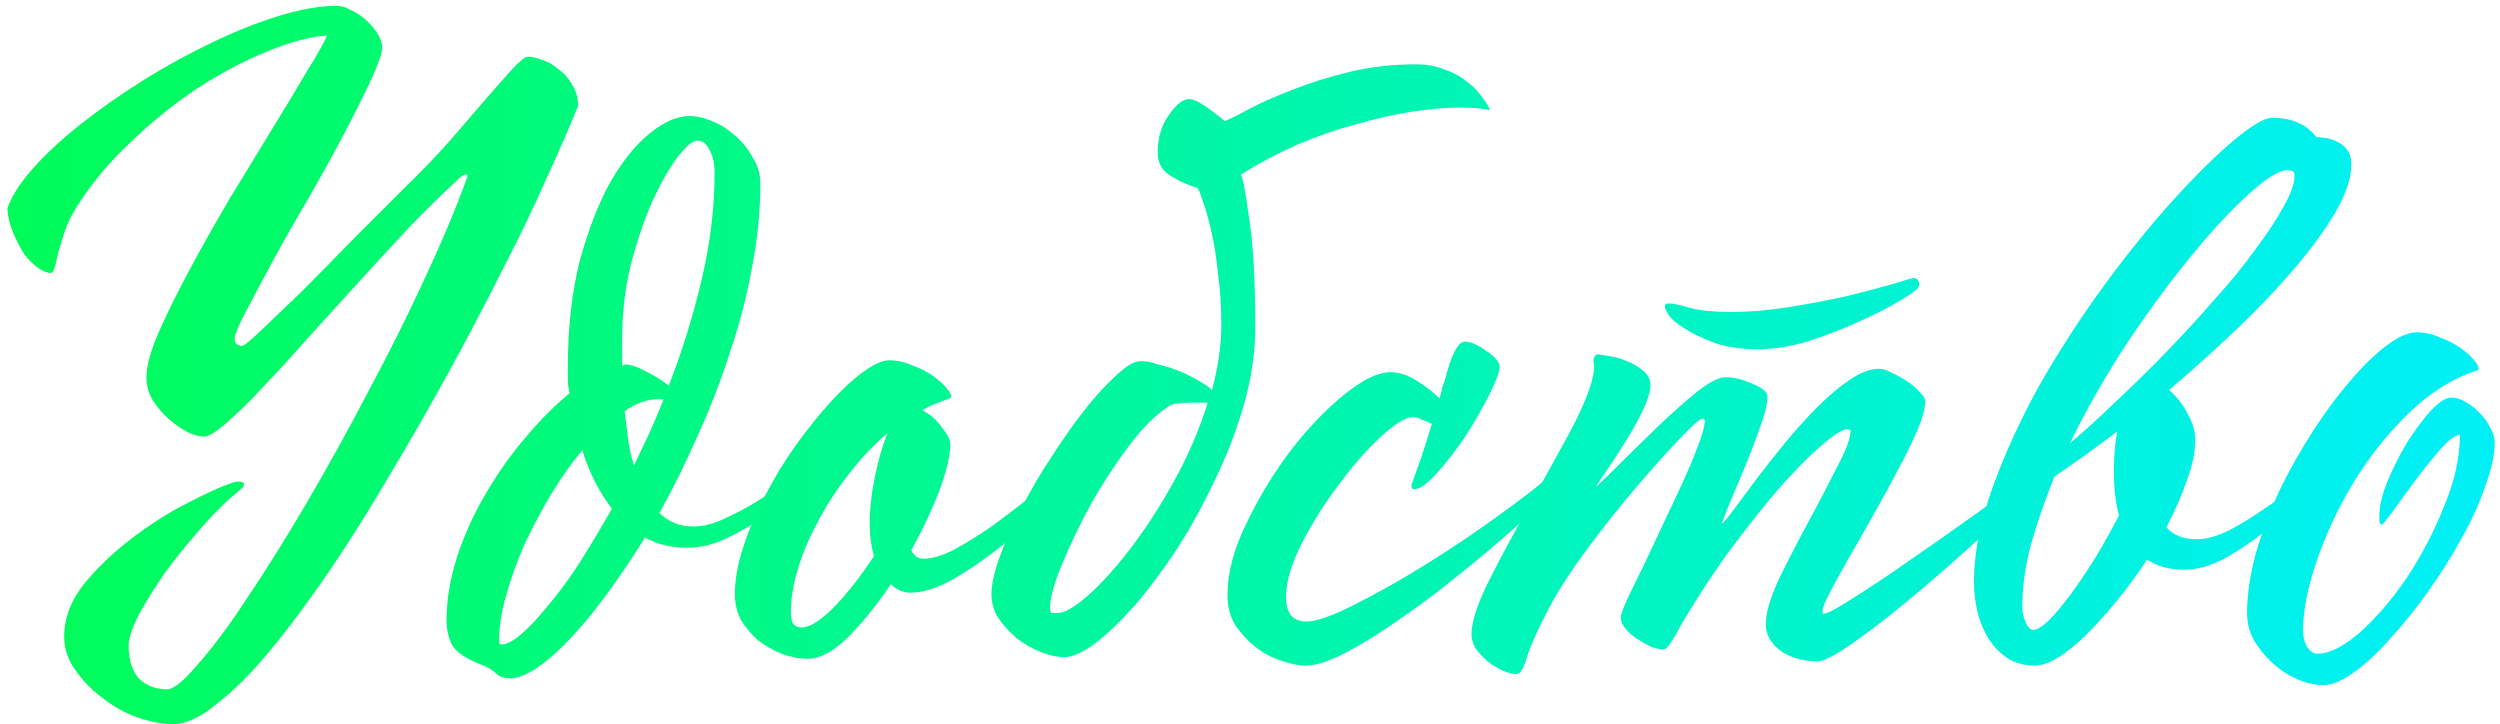
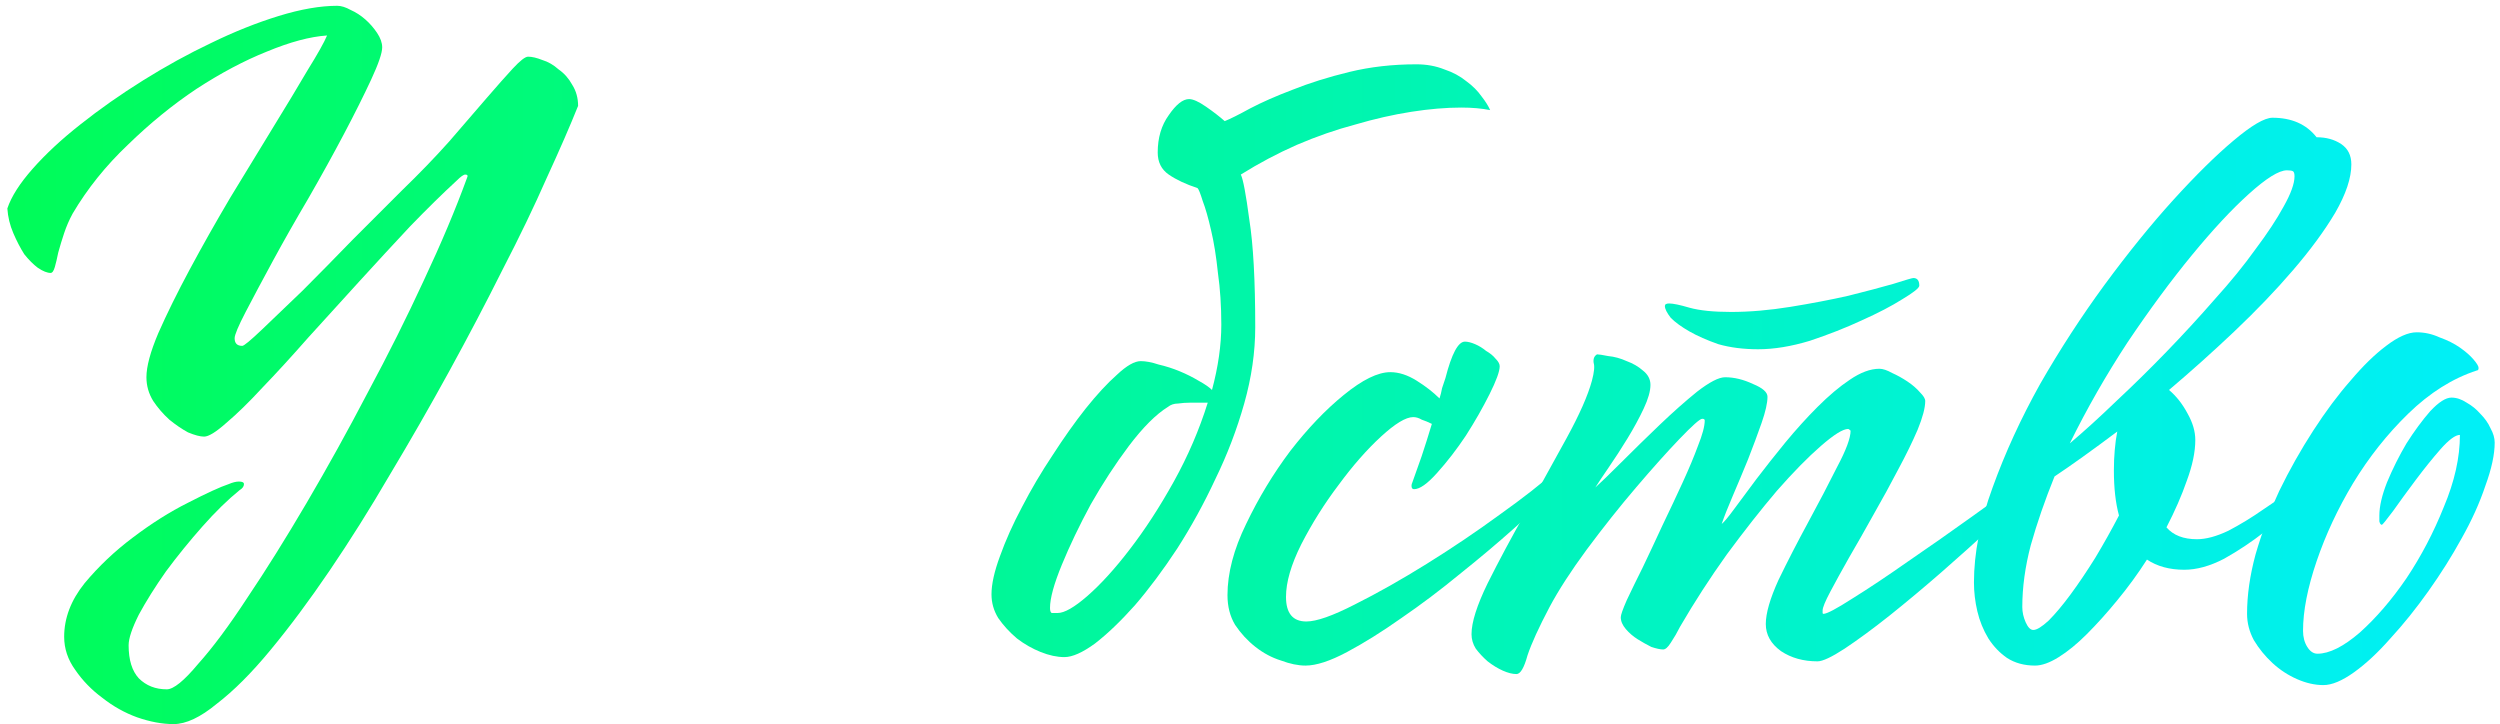
<svg xmlns="http://www.w3.org/2000/svg" width="283" height="82" viewBox="0 0 283 82" fill="none">
  <path d="M0.832 23.6C1.28 22.256 2.24 20.752 3.712 19.088C5.184 17.424 6.976 15.76 9.088 14.096C11.264 12.368 13.632 10.704 16.192 9.104C18.752 7.504 21.312 6.096 23.872 4.88C26.496 3.6 29.056 2.576 31.552 1.808C34.048 1.04 36.256 0.656 38.176 0.656C38.624 0.656 39.136 0.816 39.712 1.136C40.288 1.392 40.832 1.744 41.344 2.192C41.856 2.64 42.304 3.152 42.688 3.728C43.072 4.304 43.264 4.848 43.264 5.36C43.264 6 42.848 7.216 42.016 9.008C41.184 10.8 40.16 12.848 38.944 15.152C37.728 17.456 36.384 19.888 34.912 22.448C33.44 24.944 32.096 27.312 30.88 29.552C29.664 31.792 28.64 33.712 27.808 35.312C26.976 36.912 26.56 37.904 26.56 38.288C26.56 38.864 26.848 39.152 27.424 39.152C27.616 39.152 28.352 38.544 29.632 37.328C30.912 36.112 32.448 34.64 34.24 32.912C36.032 31.12 37.92 29.2 39.904 27.152C41.952 25.104 43.808 23.248 45.472 21.584C47.456 19.664 49.248 17.808 50.848 16.016C52.448 14.16 53.856 12.528 55.072 11.12C56.288 9.712 57.28 8.592 58.048 7.76C58.88 6.864 59.456 6.416 59.776 6.416C60.224 6.416 60.768 6.544 61.408 6.8C62.048 6.992 62.656 7.344 63.232 7.856C63.872 8.304 64.384 8.88 64.768 9.584C65.216 10.288 65.44 11.088 65.44 11.984C64.544 14.224 63.36 16.944 61.888 20.144C60.48 23.344 58.816 26.8 56.896 30.512C55.04 34.224 53.024 38.064 50.848 42.032C48.672 46 46.432 49.904 44.128 53.744C41.888 57.584 39.616 61.2 37.312 64.592C35.008 67.984 32.768 70.992 30.592 73.616C28.48 76.176 26.464 78.192 24.544 79.664C22.688 81.2 21.056 81.968 19.648 81.968C18.368 81.968 16.992 81.712 15.52 81.2C14.112 80.688 12.8 79.952 11.584 78.992C10.368 78.096 9.344 77.04 8.512 75.824C7.68 74.672 7.264 73.424 7.264 72.08C7.264 69.968 8.032 67.952 9.568 66.032C11.168 64.112 12.992 62.384 15.04 60.848C17.152 59.248 19.232 57.936 21.28 56.912C23.392 55.824 24.928 55.12 25.888 54.8C26.336 54.608 26.72 54.512 27.04 54.512C27.424 54.512 27.616 54.608 27.616 54.8C27.616 55.056 27.456 55.28 27.136 55.472C25.792 56.56 24.384 57.936 22.912 59.6C21.44 61.264 20.064 62.96 18.784 64.688C17.568 66.416 16.544 68.048 15.712 69.584C14.944 71.12 14.56 72.272 14.56 73.04C14.56 74.704 14.944 75.952 15.712 76.784C16.544 77.616 17.6 78.032 18.88 78.032C19.648 78.032 20.832 77.072 22.432 75.152C24.096 73.296 25.952 70.8 28 67.664C30.112 64.528 32.352 60.944 34.72 56.912C37.088 52.88 39.392 48.72 41.632 44.432C43.936 40.144 46.048 35.92 47.968 31.76C49.952 27.536 51.584 23.664 52.864 20.144C52.992 19.888 52.928 19.76 52.672 19.76C52.48 19.76 52.16 19.984 51.712 20.432C50.112 21.904 48.352 23.632 46.432 25.616C44.576 27.6 42.656 29.68 40.672 31.856C38.752 33.968 36.832 36.08 34.912 38.192C33.056 40.304 31.328 42.192 29.728 43.856C28.192 45.52 26.816 46.864 25.6 47.888C24.448 48.912 23.616 49.424 23.104 49.424C22.656 49.424 22.048 49.264 21.28 48.944C20.576 48.56 19.872 48.08 19.168 47.504C18.464 46.864 17.856 46.16 17.344 45.392C16.832 44.56 16.576 43.664 16.576 42.704C16.576 41.488 17.024 39.824 17.92 37.712C18.88 35.536 20.064 33.136 21.472 30.512C22.88 27.888 24.416 25.168 26.08 22.352C27.808 19.536 29.408 16.912 30.88 14.48C32.416 11.984 33.728 9.808 34.816 7.952C35.968 6.096 36.704 4.784 37.024 4.016C35.104 4.144 32.832 4.752 30.208 5.84C27.648 6.864 24.992 8.272 22.24 10.064C19.552 11.856 16.96 13.968 14.464 16.4C11.968 18.768 9.888 21.36 8.224 24.176C7.84 24.88 7.52 25.616 7.264 26.384C7.008 27.152 6.784 27.888 6.592 28.592C6.464 29.232 6.336 29.776 6.208 30.224C6.08 30.672 5.92 30.896 5.728 30.896C5.344 30.896 4.864 30.704 4.288 30.32C3.776 29.936 3.264 29.424 2.752 28.784C2.304 28.08 1.888 27.28 1.504 26.384C1.12 25.488 0.896 24.56 0.832 23.6Z" fill="url(#paint0_linear_5080_358)" />
-   <path d="M50.554 70.256C50.554 67.824 50.97 65.36 51.802 62.864C52.634 60.368 53.722 58 55.066 55.76C56.41 53.456 57.914 51.344 59.578 49.424C61.242 47.44 62.874 45.808 64.474 44.528C64.346 43.952 64.282 43.408 64.282 42.896C64.282 42.384 64.282 41.936 64.282 41.552C64.282 37.072 64.73 33.072 65.626 29.552C66.586 26.032 67.738 23.056 69.082 20.624C70.49 18.192 71.994 16.336 73.594 15.056C75.194 13.776 76.666 13.136 78.01 13.136C78.842 13.136 79.706 13.328 80.602 13.712C81.562 14.096 82.426 14.64 83.194 15.344C84.026 16.048 84.698 16.88 85.21 17.84C85.786 18.736 86.074 19.728 86.074 20.816C86.074 23.888 85.754 27.056 85.114 30.32C84.538 33.52 83.706 36.72 82.618 39.92C81.594 43.12 80.378 46.256 78.97 49.328C77.626 52.4 76.186 55.312 74.65 58.064C75.674 59.088 76.954 59.6 78.49 59.6C79.578 59.6 80.73 59.312 81.946 58.736C83.226 58.16 84.442 57.52 85.594 56.816C86.746 56.112 87.738 55.408 88.57 54.704C89.466 54 90.106 53.488 90.49 53.168C91.002 53.168 91.258 53.392 91.258 53.84C91.258 54.032 90.842 54.576 90.01 55.472C89.178 56.368 88.09 57.296 86.746 58.256C85.466 59.216 84.026 60.08 82.426 60.848C80.89 61.616 79.354 62 77.818 62C75.962 62 74.362 61.616 73.018 60.848C71.546 63.216 70.074 65.392 68.602 67.376C67.194 69.296 65.818 70.96 64.474 72.368C63.13 73.776 61.882 74.864 60.73 75.632C59.578 76.4 58.586 76.784 57.754 76.784C57.05 76.784 56.506 76.592 56.122 76.208C55.738 75.824 55.194 75.504 54.49 75.248C52.698 74.544 51.578 73.776 51.13 72.944C50.746 72.112 50.554 71.216 50.554 70.256ZM70.81 41.264C71.386 41.264 72.154 41.52 73.114 42.032C74.138 42.544 75.002 43.088 75.706 43.664C77.242 39.696 78.49 35.664 79.45 31.568C80.41 27.472 80.89 23.472 80.89 19.568C80.89 18.48 80.698 17.616 80.314 16.976C79.994 16.272 79.546 15.92 78.97 15.92C78.394 15.92 77.626 16.56 76.666 17.84C75.706 19.12 74.746 20.816 73.786 22.928C72.89 24.976 72.09 27.344 71.386 30.032C70.746 32.72 70.426 35.504 70.426 38.384V41.36C70.49 41.36 70.554 41.36 70.618 41.36C70.682 41.296 70.746 41.264 70.81 41.264ZM69.274 57.584C67.802 55.664 66.682 53.456 65.914 50.96C64.634 52.496 63.418 54.224 62.266 56.144C61.178 58 60.186 59.888 59.29 61.808C58.458 63.728 57.786 65.616 57.274 67.472C56.762 69.264 56.506 70.896 56.506 72.368C56.506 72.496 56.506 72.624 56.506 72.752C56.506 72.88 56.602 72.944 56.794 72.944C57.37 72.944 58.106 72.56 59.002 71.792C59.898 71.024 60.89 69.968 61.978 68.624C63.13 67.28 64.314 65.68 65.53 63.824C66.746 61.904 67.994 59.824 69.274 57.584ZM70.714 46.544C70.842 47.632 70.97 48.688 71.098 49.712C71.226 50.736 71.45 51.728 71.77 52.688C72.346 51.472 72.922 50.256 73.498 49.04C74.074 47.76 74.618 46.48 75.13 45.2H74.362C73.21 45.2 71.994 45.648 70.714 46.544Z" fill="url(#paint1_linear_5080_358)" />
-   <path d="M100.66 40.784C101.556 40.784 102.42 40.976 103.252 41.36C104.148 41.68 104.916 42.064 105.556 42.512C106.196 42.96 106.708 43.408 107.092 43.856C107.476 44.304 107.668 44.624 107.668 44.816C107.668 45.008 107.604 45.104 107.476 45.104C106.964 45.296 106.452 45.488 105.94 45.68C105.428 45.872 104.916 46.128 104.404 46.448C105.3 46.896 106.036 47.536 106.612 48.368C107.252 49.136 107.572 49.776 107.572 50.288C107.572 51.568 107.156 53.328 106.324 55.568C105.492 57.744 104.436 59.984 103.156 62.288C103.476 62.928 103.924 63.248 104.5 63.248C105.524 63.248 106.708 62.896 108.052 62.192C109.46 61.424 110.9 60.528 112.372 59.504C113.844 58.416 115.316 57.296 116.788 56.144C118.324 54.992 119.7 54 120.916 53.168C121.044 53.168 121.204 53.232 121.396 53.36C121.588 53.424 121.684 53.52 121.684 53.648C121.684 53.776 121.012 54.544 119.668 55.952C118.388 57.36 116.788 58.896 114.868 60.56C112.948 62.224 110.9 63.728 108.724 65.072C106.612 66.416 104.724 67.088 103.06 67.088C102.228 67.088 101.492 66.768 100.852 66.128C99.252 68.496 97.62 70.512 95.956 72.176C94.292 73.776 92.788 74.576 91.444 74.576C90.484 74.576 89.492 74.384 88.468 74C87.508 73.616 86.612 73.104 85.78 72.464C85.012 71.76 84.372 70.992 83.86 70.16C83.412 69.264 83.188 68.304 83.188 67.28C83.188 65.616 83.508 63.824 84.148 61.904C84.788 59.92 85.62 57.968 86.644 56.048C87.668 54.064 88.82 52.176 90.1 50.384C91.444 48.528 92.756 46.896 94.036 45.488C95.316 44.08 96.532 42.96 97.684 42.128C98.9 41.232 99.892 40.784 100.66 40.784ZM98.452 59.408C98.452 57.68 98.644 55.888 99.028 54.032C99.412 52.112 99.892 50.448 100.468 49.04C98.804 50.448 97.3 52.048 95.956 53.84C94.612 55.568 93.46 57.36 92.5 59.216C91.54 61.008 90.804 62.768 90.292 64.496C89.78 66.224 89.524 67.792 89.524 69.2C89.524 69.904 89.62 70.384 89.812 70.64C90.004 70.896 90.324 71.024 90.772 71.024C91.668 71.024 92.884 70.256 94.42 68.72C95.956 67.12 97.46 65.2 98.932 62.96C98.612 61.808 98.452 60.624 98.452 59.408Z" fill="url(#paint2_linear_5080_358)" />
  <path d="M129.133 40.88C129.709 40.88 130.381 41.008 131.149 41.264C131.981 41.456 132.781 41.712 133.549 42.032C134.317 42.352 135.021 42.704 135.661 43.088C136.365 43.472 136.877 43.824 137.197 44.144C137.901 41.52 138.253 39.056 138.253 36.752C138.253 34.64 138.125 32.688 137.869 30.896C137.677 29.04 137.421 27.44 137.101 26.096C136.781 24.688 136.461 23.568 136.141 22.736C135.885 21.904 135.693 21.424 135.565 21.296C134.221 20.848 133.133 20.336 132.301 19.76C131.469 19.184 131.053 18.352 131.053 17.264C131.053 15.6 131.469 14.192 132.301 13.04C133.133 11.824 133.901 11.216 134.605 11.216C135.053 11.216 135.693 11.504 136.525 12.08C137.357 12.656 138.061 13.2 138.637 13.712C139.277 13.456 140.237 12.976 141.517 12.272C142.861 11.568 144.461 10.864 146.317 10.16C148.237 9.392 150.381 8.72 152.749 8.144C155.117 7.568 157.645 7.28 160.333 7.28C161.485 7.28 162.541 7.472 163.501 7.856C164.461 8.176 165.293 8.624 165.997 9.2C166.701 9.712 167.277 10.288 167.725 10.928C168.173 11.504 168.493 12.016 168.685 12.464C167.725 12.272 166.637 12.176 165.421 12.176C163.693 12.176 161.805 12.336 159.757 12.656C157.709 12.976 155.597 13.456 153.421 14.096C151.245 14.672 149.037 15.44 146.797 16.4C144.621 17.36 142.509 18.48 140.461 19.76C140.717 20.272 141.037 21.968 141.421 24.848C141.869 27.664 142.093 31.728 142.093 37.04C142.093 39.856 141.677 42.736 140.845 45.68C140.013 48.624 138.925 51.472 137.581 54.224C136.301 56.976 134.861 59.6 133.261 62.096C131.661 64.528 130.061 66.672 128.461 68.528C126.861 70.32 125.357 71.76 123.949 72.848C122.541 73.872 121.389 74.384 120.493 74.384C119.661 74.384 118.765 74.192 117.805 73.808C116.845 73.424 115.949 72.912 115.117 72.272C114.285 71.568 113.581 70.8 113.005 69.968C112.493 69.136 112.237 68.24 112.237 67.28C112.237 66.128 112.557 64.688 113.197 62.96C113.837 61.168 114.669 59.312 115.693 57.392C116.717 55.408 117.869 53.456 119.149 51.536C120.429 49.552 121.677 47.792 122.893 46.256C124.173 44.656 125.357 43.376 126.445 42.416C127.533 41.392 128.429 40.88 129.133 40.88ZM119.725 69.392C120.493 69.392 121.613 68.752 123.085 67.472C124.621 66.128 126.221 64.368 127.885 62.192C129.613 59.952 131.277 57.392 132.877 54.512C134.477 51.632 135.757 48.656 136.717 45.584H134.701C134.253 45.584 133.805 45.616 133.357 45.68C132.909 45.68 132.525 45.808 132.205 46.064C130.861 46.896 129.389 48.368 127.789 50.48C126.253 52.528 124.813 54.736 123.469 57.104C122.189 59.472 121.101 61.744 120.205 63.92C119.309 66.096 118.861 67.728 118.861 68.816C118.861 69.136 118.925 69.328 119.053 69.392C119.181 69.392 119.405 69.392 119.725 69.392Z" fill="url(#paint3_linear_5080_358)" />
  <path d="M165.831 38.672C166.151 38.672 166.535 38.768 166.983 38.96C167.431 39.152 167.847 39.408 168.231 39.728C168.679 39.984 169.031 40.272 169.287 40.592C169.607 40.912 169.767 41.2 169.767 41.456C169.767 42.032 169.383 43.088 168.615 44.624C167.847 46.16 166.951 47.728 165.927 49.328C164.903 50.864 163.815 52.272 162.663 53.552C161.575 54.768 160.711 55.376 160.071 55.376C159.879 55.376 159.783 55.248 159.783 54.992C159.783 54.864 159.815 54.736 159.879 54.608C160.199 53.712 160.551 52.72 160.935 51.632C161.319 50.48 161.703 49.264 162.087 47.984C161.703 47.792 161.319 47.632 160.935 47.504C160.615 47.312 160.295 47.216 159.975 47.216C159.143 47.216 157.927 47.952 156.327 49.424C154.727 50.896 153.127 52.72 151.527 54.896C149.927 57.008 148.519 59.248 147.303 61.616C146.151 63.92 145.575 65.904 145.575 67.568C145.575 69.424 146.343 70.352 147.879 70.352C149.031 70.352 150.855 69.712 153.351 68.432C155.911 67.152 158.631 65.616 161.511 63.824C164.391 62.032 167.143 60.176 169.767 58.256C172.455 56.336 174.503 54.736 175.911 53.456C176.039 53.328 176.199 53.232 176.391 53.168C176.583 53.104 176.743 53.072 176.871 53.072C177.191 53.072 177.351 53.36 177.351 53.936C177.351 54.064 176.775 54.704 175.623 55.856C174.535 56.944 173.095 58.288 171.303 59.888C169.511 61.488 167.495 63.184 165.255 64.976C163.079 66.768 160.871 68.432 158.631 69.968C156.455 71.504 154.407 72.784 152.487 73.808C150.567 74.832 148.999 75.344 147.783 75.344C146.951 75.344 146.023 75.152 144.999 74.768C143.975 74.448 143.015 73.936 142.119 73.232C141.223 72.528 140.455 71.696 139.815 70.736C139.239 69.776 138.951 68.656 138.951 67.376C138.951 64.88 139.655 62.192 141.063 59.312C142.471 56.368 144.135 53.616 146.055 51.056C148.039 48.496 150.055 46.384 152.103 44.72C154.215 42.992 155.975 42.128 157.383 42.128C158.343 42.128 159.335 42.448 160.359 43.088C161.383 43.728 162.247 44.4 162.951 45.104C163.079 44.72 163.175 44.336 163.239 43.952C163.367 43.568 163.495 43.184 163.623 42.8C164.327 40.048 165.063 38.672 165.831 38.672Z" fill="url(#paint4_linear_5080_358)" />
  <path d="M188.464 34.64C188.464 34.448 188.624 34.352 188.944 34.352C189.392 34.352 190.16 34.512 191.248 34.832C192.4 35.152 193.968 35.312 195.952 35.312C198.064 35.312 200.304 35.12 202.672 34.736C205.04 34.352 207.216 33.936 209.2 33.488C211.248 32.976 212.944 32.528 214.288 32.144C215.696 31.696 216.464 31.472 216.592 31.472C217.04 31.472 217.264 31.76 217.264 32.336C217.264 32.592 216.624 33.104 215.344 33.872C214.128 34.64 212.592 35.44 210.736 36.272C208.944 37.104 206.992 37.872 204.88 38.576C202.768 39.216 200.816 39.536 199.024 39.536C197.36 39.536 195.856 39.344 194.512 38.96C193.232 38.512 192.144 38.032 191.248 37.52C190.352 37.008 189.648 36.496 189.136 35.984C188.688 35.408 188.464 34.96 188.464 34.64ZM180.784 40.112C180.976 40.112 181.392 40.176 182.032 40.304C182.736 40.368 183.44 40.56 184.144 40.88C184.848 41.136 185.456 41.488 185.968 41.936C186.544 42.384 186.832 42.928 186.832 43.568C186.832 44.272 186.576 45.168 186.064 46.256C185.552 47.344 184.944 48.464 184.24 49.616C183.536 50.768 182.832 51.856 182.128 52.88C181.424 53.904 180.912 54.672 180.592 55.184C181.232 54.608 182.224 53.648 183.568 52.304C184.976 50.896 186.416 49.488 187.888 48.08C189.36 46.672 190.768 45.424 192.112 44.336C193.52 43.248 194.576 42.704 195.28 42.704C196.304 42.704 197.36 42.96 198.448 43.472C199.536 43.92 200.08 44.4 200.08 44.912C200.08 45.616 199.856 46.608 199.408 47.888C198.96 49.168 198.448 50.544 197.872 52.016C197.296 53.424 196.72 54.8 196.144 56.144C195.568 57.488 195.152 58.544 194.896 59.312C195.152 59.12 195.632 58.544 196.336 57.584C197.04 56.624 197.872 55.504 198.832 54.224C199.856 52.88 200.944 51.504 202.096 50.096C203.312 48.624 204.528 47.28 205.744 46.064C207.024 44.784 208.24 43.76 209.392 42.992C210.608 42.16 211.728 41.744 212.752 41.744C213.136 41.744 213.616 41.904 214.192 42.224C214.768 42.48 215.344 42.8 215.92 43.184C216.496 43.568 216.976 43.984 217.36 44.432C217.744 44.816 217.936 45.136 217.936 45.392C217.936 46.16 217.648 47.248 217.072 48.656C216.496 50 215.76 51.504 214.864 53.168C214.032 54.768 213.104 56.464 212.08 58.256C211.12 59.984 210.192 61.616 209.296 63.152C208.464 64.624 207.76 65.904 207.184 66.992C206.608 68.08 206.32 68.784 206.32 69.104V69.392C206.32 69.456 206.352 69.488 206.416 69.488C206.8 69.488 207.888 68.912 209.68 67.76C211.536 66.608 213.648 65.2 216.016 63.536C218.448 61.872 220.912 60.144 223.408 58.352C225.968 56.496 228.144 54.928 229.936 53.648C230.128 53.456 230.384 53.36 230.704 53.36C230.96 53.36 231.088 53.456 231.088 53.648C231.088 53.84 230.544 54.512 229.456 55.664C228.368 56.816 226.992 58.192 225.328 59.792C223.664 61.328 221.808 62.992 219.76 64.784C217.776 66.512 215.824 68.144 213.904 69.68C212.048 71.152 210.352 72.4 208.816 73.424C207.344 74.384 206.32 74.864 205.744 74.864C204.144 74.864 202.768 74.48 201.616 73.712C200.464 72.88 199.888 71.856 199.888 70.64C199.888 69.424 200.368 67.76 201.328 65.648C202.352 63.536 203.472 61.36 204.688 59.12C205.904 56.88 206.992 54.8 207.952 52.88C208.976 50.96 209.488 49.584 209.488 48.752C209.36 48.624 209.264 48.56 209.2 48.56C208.624 48.56 207.6 49.2 206.128 50.48C204.656 51.76 202.992 53.456 201.136 55.568C199.344 57.68 197.456 60.08 195.472 62.768C193.552 65.456 191.792 68.176 190.192 70.928C189.872 71.568 189.52 72.176 189.136 72.752C188.816 73.264 188.528 73.52 188.272 73.52C187.952 73.52 187.504 73.424 186.928 73.232C186.416 72.976 185.904 72.688 185.392 72.368C184.88 72.048 184.432 71.664 184.048 71.216C183.664 70.768 183.472 70.32 183.472 69.872C183.472 69.616 183.696 68.976 184.144 67.952C184.656 66.864 185.264 65.616 185.968 64.208C186.672 62.736 187.408 61.168 188.176 59.504C189.008 57.776 189.776 56.144 190.48 54.608C191.184 53.072 191.76 51.696 192.208 50.48C192.72 49.2 192.976 48.24 192.976 47.6C192.976 47.472 192.88 47.408 192.688 47.408C192.432 47.408 191.568 48.176 190.096 49.712C188.688 51.184 187.056 53.008 185.2 55.184C183.344 57.36 181.488 59.696 179.632 62.192C177.84 64.624 176.432 66.8 175.408 68.72C174.192 71.024 173.36 72.848 172.912 74.192C172.528 75.6 172.112 76.304 171.664 76.304C171.216 76.304 170.704 76.176 170.128 75.92C169.552 75.664 168.976 75.312 168.4 74.864C167.888 74.416 167.44 73.936 167.056 73.424C166.736 72.912 166.576 72.368 166.576 71.792C166.576 70.448 167.184 68.528 168.4 66.032C169.68 63.472 171.12 60.784 172.72 57.968C174.32 55.088 175.856 52.304 177.328 49.616C178.8 46.928 179.76 44.752 180.208 43.088C180.464 42.128 180.528 41.456 180.4 41.072C180.336 40.624 180.464 40.304 180.784 40.112Z" fill="url(#paint5_linear_5080_358)" />
  <path d="M266.172 18.608C266.172 20.144 265.564 21.968 264.348 24.08C263.132 26.128 261.532 28.304 259.548 30.608C257.628 32.848 255.42 35.152 252.924 37.52C250.492 39.824 248.028 42.032 245.532 44.144C246.364 44.848 247.068 45.744 247.644 46.832C248.22 47.856 248.508 48.848 248.508 49.808C248.508 51.152 248.188 52.688 247.548 54.416C246.972 56.08 246.204 57.84 245.244 59.696C246.012 60.592 247.164 61.04 248.7 61.04C249.724 61.04 250.908 60.72 252.252 60.08C253.596 59.376 254.908 58.576 256.188 57.68C257.532 56.784 258.748 55.92 259.836 55.088C260.924 54.192 261.724 53.552 262.236 53.168C262.428 53.168 262.62 53.2 262.812 53.264C263.004 53.328 263.1 53.488 263.1 53.744C262.524 54.448 261.628 55.408 260.412 56.624C259.26 57.84 257.916 59.024 256.38 60.176C254.908 61.328 253.372 62.352 251.772 63.248C250.172 64.08 248.668 64.496 247.26 64.496C245.596 64.496 244.188 64.112 243.036 63.344C242.012 64.944 240.892 66.48 239.676 67.952C238.524 69.36 237.372 70.64 236.22 71.792C235.132 72.88 234.076 73.744 233.052 74.384C232.028 75.024 231.132 75.344 230.364 75.344C229.148 75.344 228.092 75.056 227.196 74.48C226.364 73.904 225.66 73.168 225.084 72.272C224.508 71.312 224.092 70.288 223.836 69.2C223.58 68.112 223.452 67.024 223.452 65.936C223.452 62.608 224.156 59.024 225.564 55.184C226.972 51.28 228.764 47.376 230.94 43.472C233.18 39.568 235.612 35.824 238.236 32.24C240.924 28.592 243.516 25.392 246.012 22.64C248.572 19.824 250.844 17.584 252.828 15.92C254.876 14.192 256.348 13.328 257.244 13.328C259.42 13.328 261.084 14.064 262.236 15.536C263.324 15.536 264.252 15.792 265.02 16.304C265.788 16.816 266.172 17.584 266.172 18.608ZM258.876 19.28C257.98 19.28 256.54 20.176 254.556 21.968C252.636 23.696 250.492 26 248.124 28.88C245.756 31.76 243.324 35.056 240.828 38.768C238.396 42.48 236.22 46.288 234.3 50.192C235.964 48.784 237.724 47.184 239.58 45.392C241.5 43.6 243.388 41.744 245.244 39.824C247.164 37.84 248.988 35.856 250.716 33.872C252.508 31.888 254.044 30 255.324 28.208C256.668 26.416 257.724 24.816 258.492 23.408C259.324 21.936 259.74 20.784 259.74 19.952C259.74 19.632 259.676 19.44 259.548 19.376C259.42 19.312 259.196 19.28 258.876 19.28ZM239.676 48.848C236.86 50.96 234.492 52.656 232.572 53.936C231.484 56.624 230.588 59.216 229.884 61.712C229.244 64.144 228.924 66.48 228.924 68.72C228.924 69.296 229.052 69.872 229.308 70.448C229.564 71.024 229.852 71.312 230.172 71.312C230.556 71.312 231.132 70.96 231.9 70.256C232.668 69.488 233.5 68.496 234.396 67.28C235.292 66.064 236.22 64.688 237.18 63.152C238.14 61.552 239.036 59.952 239.868 58.352C239.484 56.944 239.292 55.248 239.292 53.264C239.292 52.432 239.324 51.664 239.388 50.96C239.452 50.192 239.548 49.488 239.676 48.848Z" fill="url(#paint6_linear_5080_358)" />
  <path d="M273.567 37.616C274.463 37.616 275.327 37.808 276.159 38.192C277.055 38.512 277.823 38.896 278.463 39.344C279.103 39.792 279.615 40.24 279.999 40.688C280.383 41.136 280.575 41.456 280.575 41.648C280.575 41.84 280.511 41.936 280.383 41.936C277.631 42.832 275.039 44.464 272.607 46.832C270.239 49.136 268.159 51.76 266.367 54.704C264.639 57.584 263.263 60.528 262.239 63.536C261.215 66.544 260.703 69.168 260.703 71.408C260.703 72.112 260.863 72.72 261.183 73.232C261.503 73.744 261.887 74 262.335 74C263.679 74 265.279 73.2 267.135 71.6C268.991 69.936 270.751 67.888 272.415 65.456C274.079 62.96 275.487 60.272 276.639 57.392C277.855 54.512 278.463 51.792 278.463 49.232C277.951 49.232 277.215 49.776 276.255 50.864C275.359 51.888 274.431 53.04 273.471 54.32C272.511 55.6 271.647 56.784 270.879 57.872C270.111 58.896 269.695 59.408 269.631 59.408C269.503 59.408 269.407 59.28 269.343 59.024C269.343 58.768 269.343 58.544 269.343 58.352C269.343 57.328 269.631 56.08 270.207 54.608C270.847 53.072 271.583 51.6 272.415 50.192C273.311 48.784 274.207 47.568 275.103 46.544C276.063 45.52 276.863 45.008 277.503 45.008C278.079 45.008 278.655 45.2 279.231 45.584C279.807 45.904 280.319 46.32 280.767 46.832C281.279 47.344 281.663 47.888 281.919 48.464C282.239 49.04 282.399 49.584 282.399 50.096C282.399 51.44 282.047 53.072 281.343 54.992C280.703 56.912 279.807 58.896 278.655 60.944C277.567 62.928 276.319 64.912 274.911 66.896C273.503 68.88 272.063 70.672 270.591 72.272C269.183 73.872 267.807 75.152 266.463 76.112C265.119 77.072 263.967 77.552 263.007 77.552C262.047 77.552 261.055 77.328 260.031 76.88C259.007 76.432 258.079 75.824 257.247 75.056C256.415 74.288 255.711 73.424 255.135 72.464C254.623 71.504 254.367 70.512 254.367 69.488C254.367 67.376 254.687 65.136 255.327 62.768C256.031 60.336 256.927 57.936 258.015 55.568C259.167 53.2 260.447 50.928 261.855 48.752C263.263 46.576 264.671 44.688 266.079 43.088C267.487 41.424 268.831 40.112 270.111 39.152C271.455 38.128 272.607 37.616 273.567 37.616Z" fill="url(#paint7_linear_5080_358)" />
  <defs>
    <linearGradient id="paint0_linear_5080_358" x1="-15.682" y1="20.633" x2="278.672" y2="20.633" gradientUnits="userSpaceOnUse">
      <stop stop-color="#00FD4F" />
      <stop offset="1" stop-color="#00F0F6" />
    </linearGradient>
    <linearGradient id="paint1_linear_5080_358" x1="-15.682" y1="20.633" x2="278.672" y2="20.633" gradientUnits="userSpaceOnUse">
      <stop stop-color="#00FD4F" />
      <stop offset="1" stop-color="#00F0F6" />
    </linearGradient>
    <linearGradient id="paint2_linear_5080_358" x1="-15.682" y1="20.633" x2="278.672" y2="20.633" gradientUnits="userSpaceOnUse">
      <stop stop-color="#00FD4F" />
      <stop offset="1" stop-color="#00F0F6" />
    </linearGradient>
    <linearGradient id="paint3_linear_5080_358" x1="-15.682" y1="20.633" x2="278.672" y2="20.633" gradientUnits="userSpaceOnUse">
      <stop stop-color="#00FD4F" />
      <stop offset="1" stop-color="#00F0F6" />
    </linearGradient>
    <linearGradient id="paint4_linear_5080_358" x1="-15.682" y1="20.633" x2="278.672" y2="20.633" gradientUnits="userSpaceOnUse">
      <stop stop-color="#00FD4F" />
      <stop offset="1" stop-color="#00F0F6" />
    </linearGradient>
    <linearGradient id="paint5_linear_5080_358" x1="-15.682" y1="20.633" x2="278.672" y2="20.633" gradientUnits="userSpaceOnUse">
      <stop stop-color="#00FD4F" />
      <stop offset="1" stop-color="#00F0F6" />
    </linearGradient>
    <linearGradient id="paint6_linear_5080_358" x1="-15.682" y1="20.633" x2="278.672" y2="20.633" gradientUnits="userSpaceOnUse">
      <stop stop-color="#00FD4F" />
      <stop offset="1" stop-color="#00F0F6" />
    </linearGradient>
    <linearGradient id="paint7_linear_5080_358" x1="-15.682" y1="20.633" x2="278.672" y2="20.633" gradientUnits="userSpaceOnUse">
      <stop stop-color="#00FD4F" />
      <stop offset="1" stop-color="#00F0F6" />
    </linearGradient>
  </defs>
</svg>